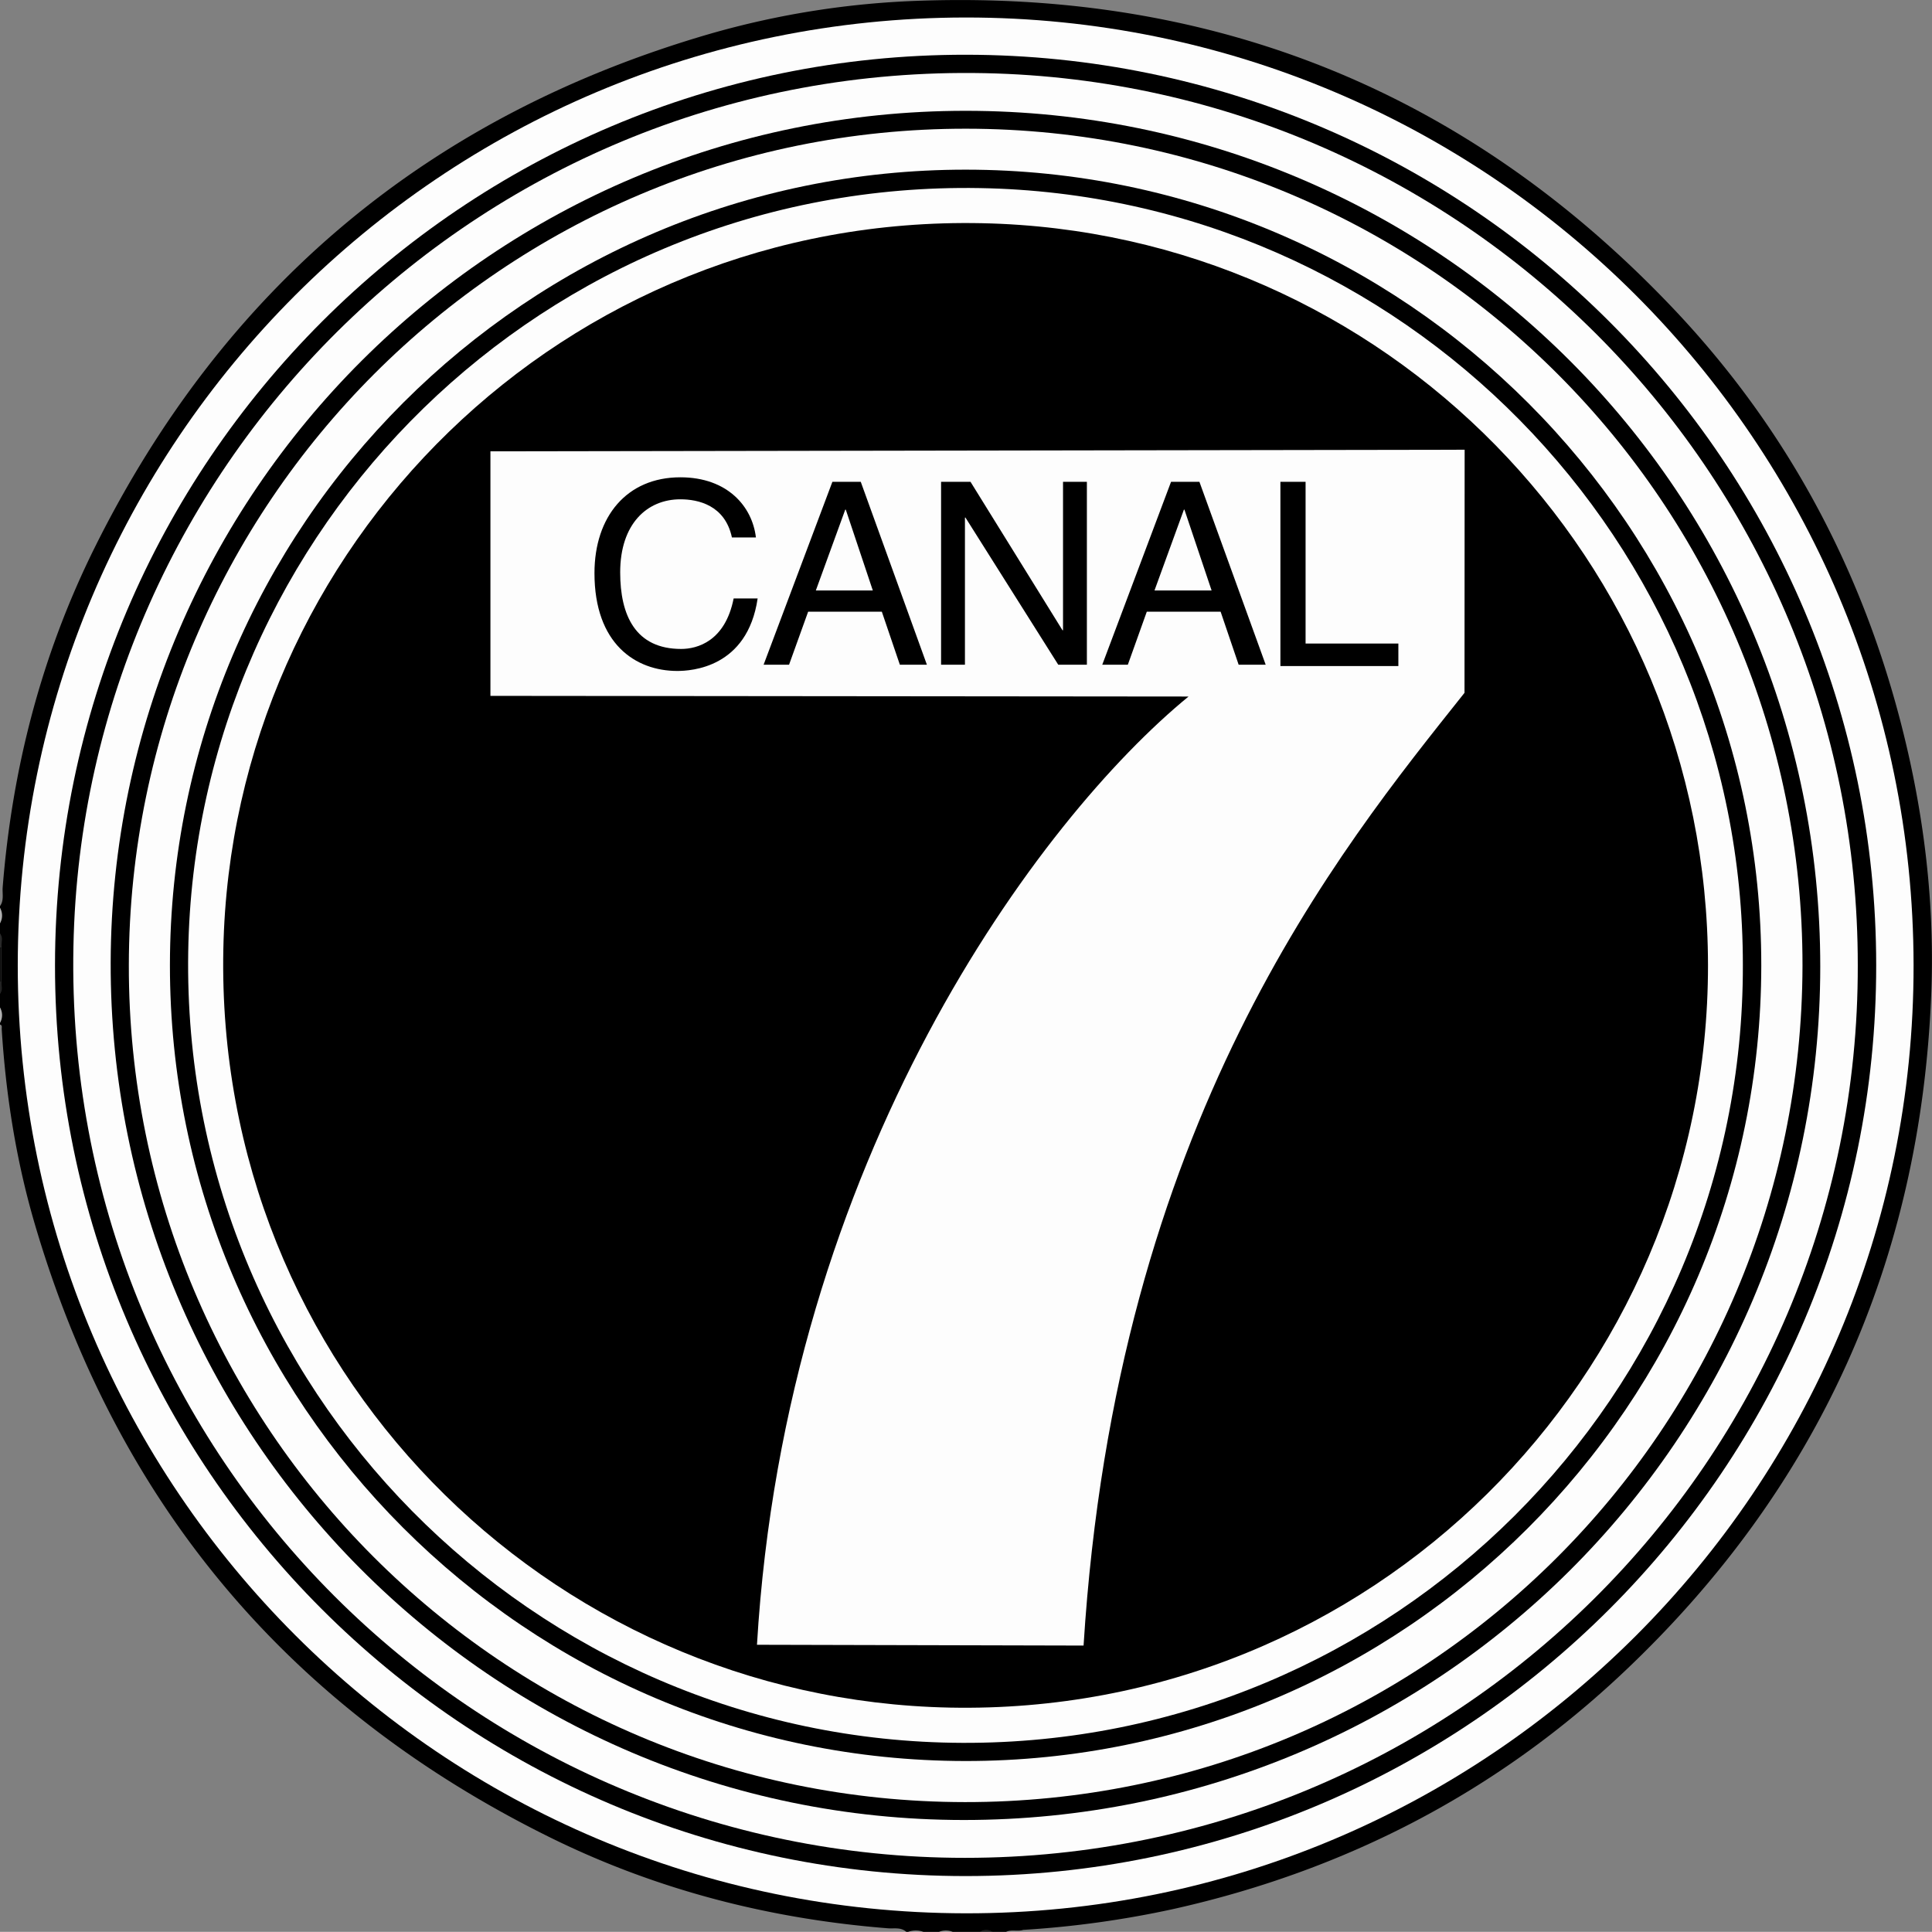
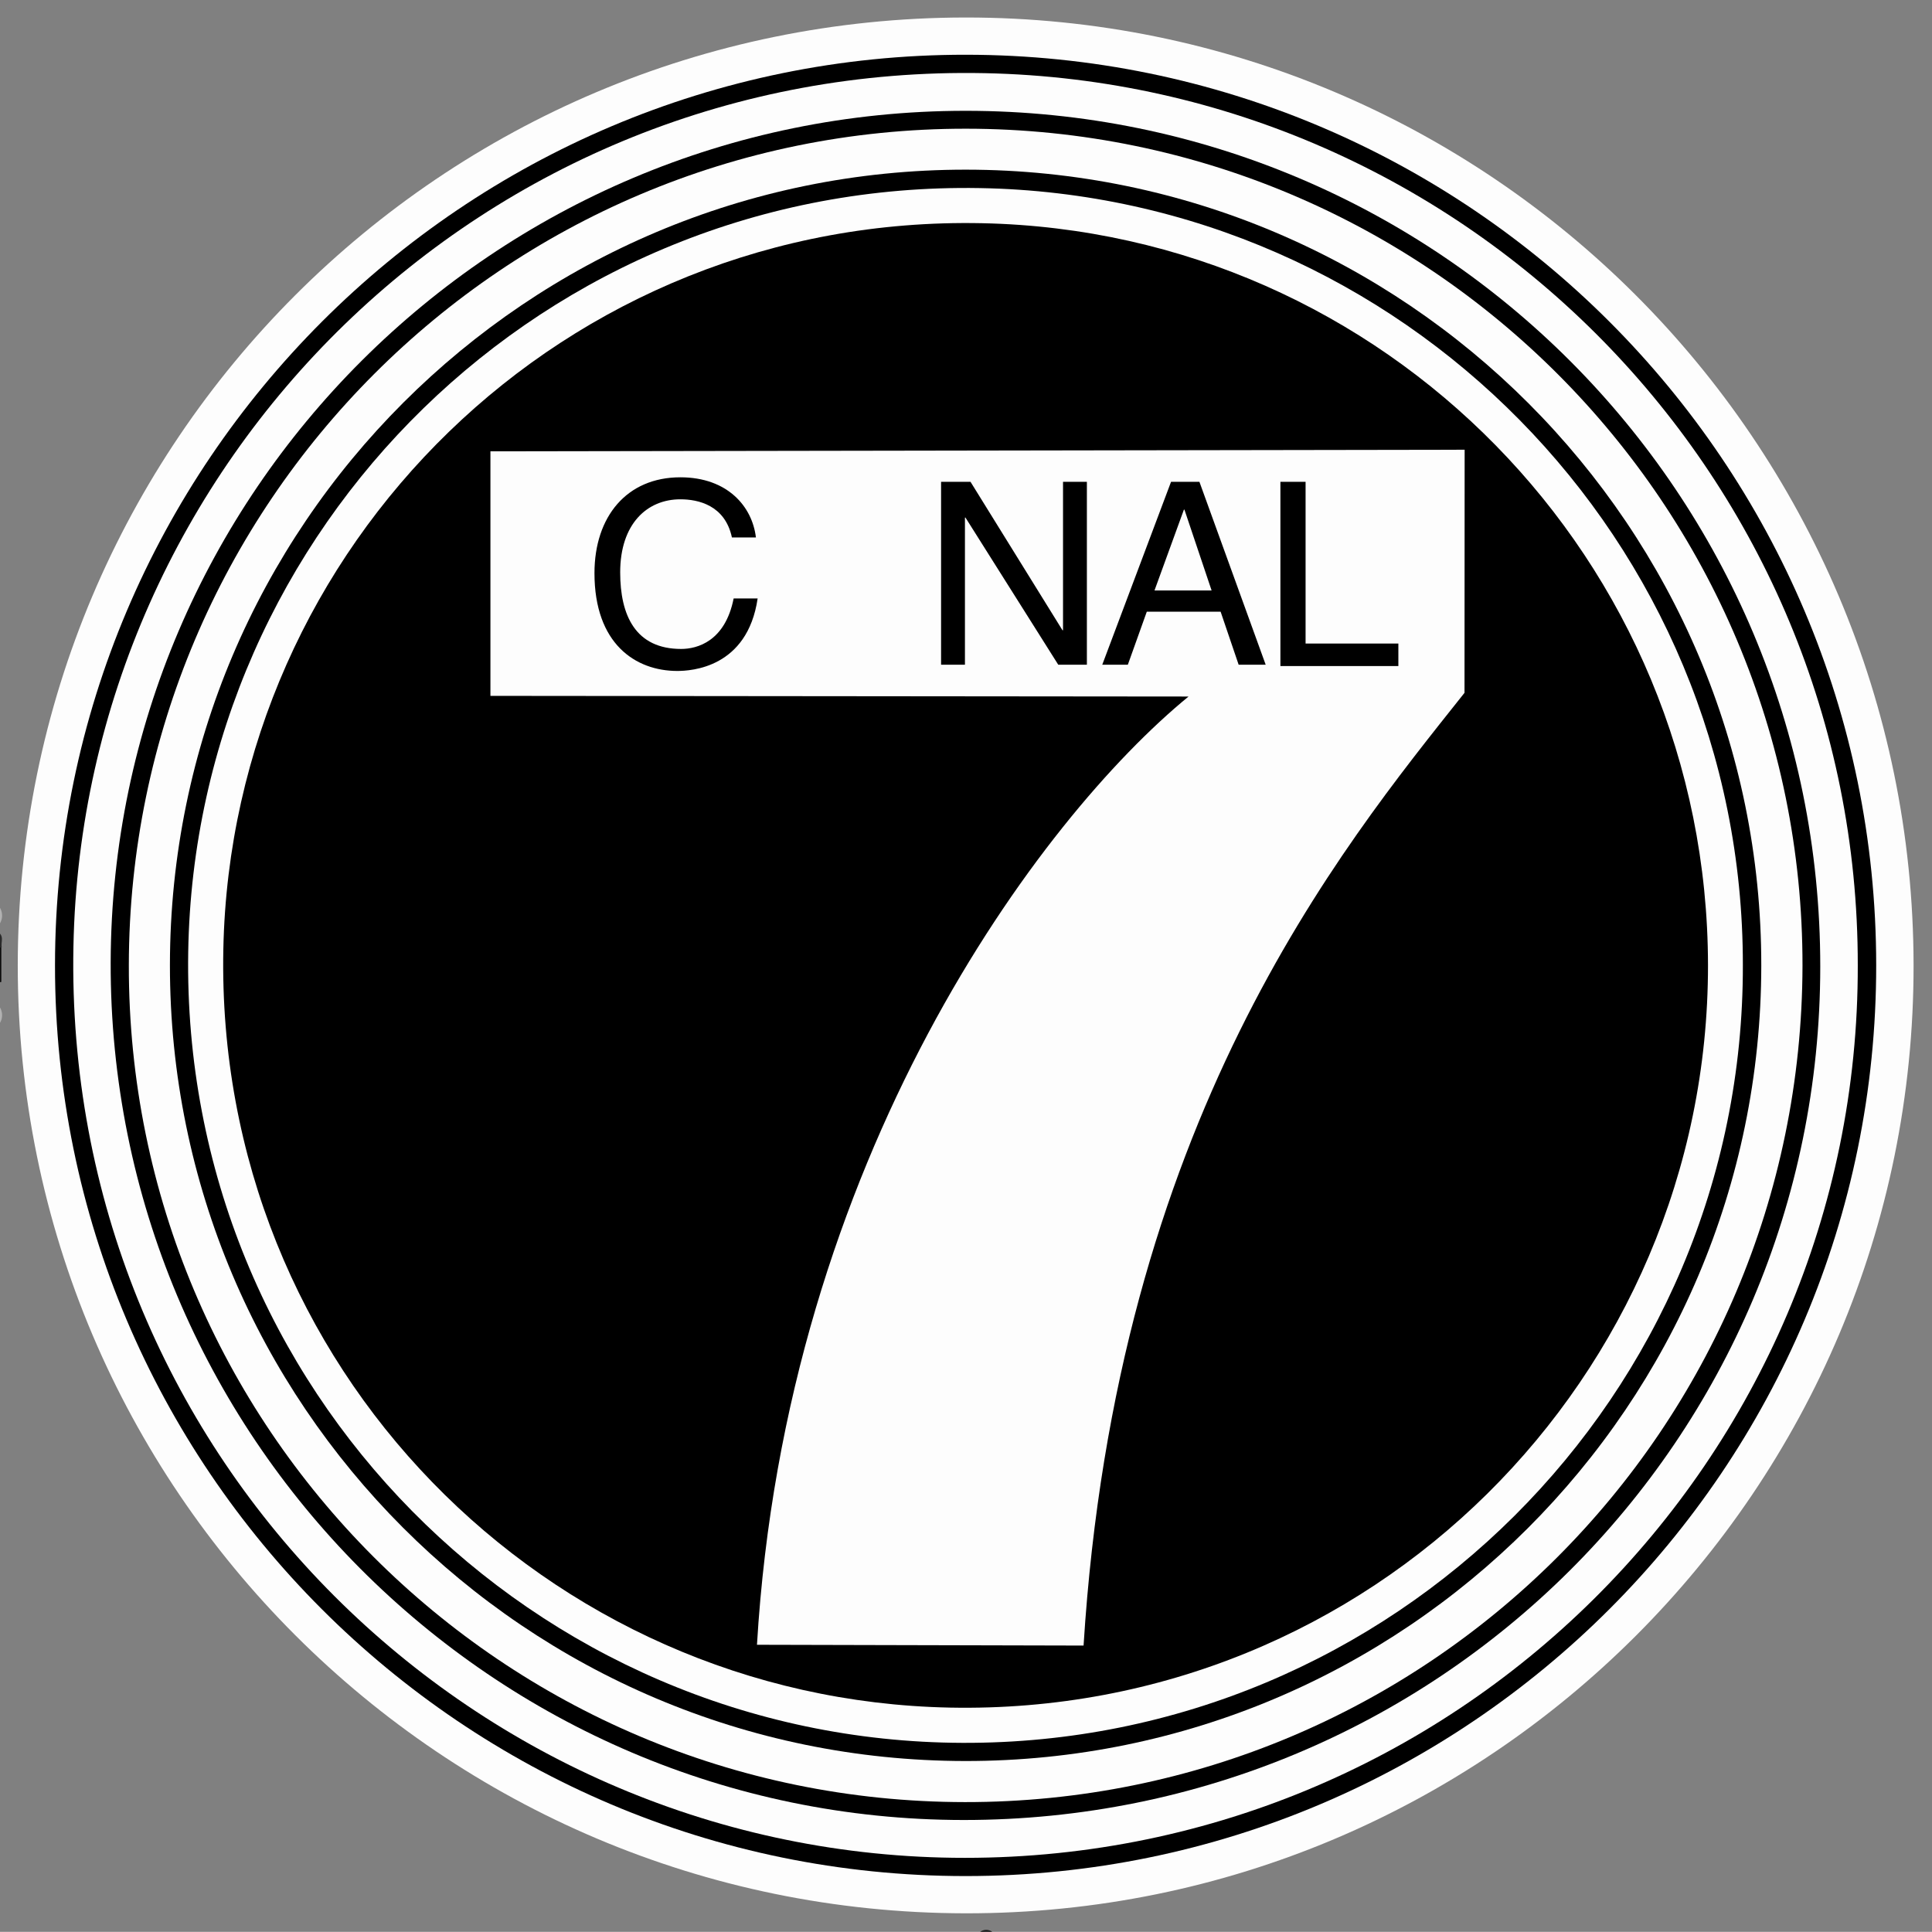
<svg xmlns="http://www.w3.org/2000/svg" id="a3e40ce8-6f41-46f8-8f01-053198dabe35" data-name="Capa 1" width="1457.6" height="1457.5" viewBox="0 0 1457.6 1457.5">
  <rect x="0" y="0" width="1457.6" height="1457.5" fill="#808080" stroke="none" />
  <title>TV Perú 1974</title>
  <g>
-     <path d="M141.8,1119c-4.2-3.7-9.4-2.3-14-2.7-89.7-7.1-175.5-29.2-256.1-69.2q-295.5-146.5-388-464c-13.7-47.3-21.3-95.8-24.4-145-.1-1.3.6-3.2-1.3-3.6v-1.3a32.9,32.9,0,0,0,0-11.7V411.2c1.1-3.2,0-6.6,1-9.8V377c-1-3.7,0-7.5-1-11.1v-7.8a32.9,32.9,0,0,0,0-11.7v-1.3c3.1-4.2,1.7-9.3,2-13.9,7.1-90,29.4-176,69.5-256.7Q-323.7-220.8-6.3-313a650.2,650.2,0,0,1,159.8-25c222.9-7.3,411.9,69.6,565.5,230.8C810.8-11,869.7,103.7,898.5,233.6c13,58.8,19,118.4,16.5,178.6-8.2,201-85,371.7-231.1,510-96.5,91.4-210.9,150.6-340.8,179.6A745.1,745.1,0,0,1,230,1117.5c-4.3,1.4-8.8-.5-13,1.5H206.6a10.4,10.4,0,0,0-9.1,0H176.8a13.4,13.4,0,0,0-10.4,0H154.7a16.5,16.5,0,0,0-11.6,0Z" transform="translate(542 338.5)" />
    <path d="M-541,376.2v26c-.5.5-.9.5-1-.1V376.2C-541.9,375.7-541.5,375.6-541,376.2Z" transform="translate(542 338.5)" style="fill: #0b0b0b" />
    <path d="M-542,346.4a11.7,11.7,0,0,1,0,11.7Z" transform="translate(542 338.5)" style="fill: #b2b2b2" />
    <path d="M-542,421.6a11.5,11.5,0,0,1,0,11.6Z" transform="translate(542 338.5)" style="fill: #b2b2b2" />
    <path d="M-540.7,376.2H-542V365.9C-539.2,369-541.4,372.8-540.7,376.2Z" transform="translate(542 338.5)" style="fill: #292929" />
-     <path d="M-542,402.1h1.3c-.6,3,1.3,6.3-1.3,9Z" transform="translate(542 338.5)" style="fill: #232323" />
    <path d="M197.5,1119a7.5,7.5,0,0,1,9.1,0Z" transform="translate(542 338.5)" style="fill: #1f1f1f" />
    <path d="M186.4-325.3c394.5-.2,714.8,319.7,715.3,714.8S580.9,1105.6,186.3,1105s-715-320.3-714.9-715.2S-209-324.9,186.4-325.3Z" transform="translate(542 338.5)" style="fill: #fdfdfd" />
    <path d="M873.5,389.7c.2,379.1-307.8,687.2-687,687.2s-687.2-308.1-687-687.2,308.3-687.2,687.3-686.9S873.4,10.6,873.5,389.7Z" transform="translate(542 338.5)" />
    <path d="M859.6,389.8c.8,372.6-304.7,678.2-682.5,673.3-367.6-4.8-671.2-307.9-663.7-687.5C-479.5,9.8-176.8-291,201-283.3,565.7-275.8,860,22.8,859.6,389.8Z" transform="translate(542 338.5)" style="fill: #fdfdfd" />
    <path d="M186.5-254.9c356.8,0,644.9,288.5,644.8,645.6s-289,644.1-646.4,643.9c-355.2-.2-644.4-290.4-643.4-647.2C-457.4,33.1-168.9-254.9,186.5-254.9Z" transform="translate(542 338.5)" />
    <path d="M817.9,390c-.7,349.5-283,631.4-631.9,631.1S-445.3,737.8-444.8,389.7-161.9-241.7,187-241.4,818.2,42,817.9,390Z" transform="translate(542 338.5)" style="fill: #fdfdfd" />
    <path d="M786.8,390.1c-.3,331.5-269.4,600.3-600.6,600S-414,720.8-413.8,389.5s269.4-600.2,600.6-600S787.1,59,786.8,390.1Z" transform="translate(542 338.5)" />
    <path d="M772.9,389.6c.7,324.2-263.7,588-588.7,586.8C-139.2,975.3-405.3,709.8-400,379.8c5.2-319.9,269.1-582.1,597.2-576.4C515.7-191.1,773.2,69.4,772.9,389.6Z" transform="translate(542 338.5)" style="fill: #fdfdfd" />
    <path d="M746.6,389.7c.2,310.4-253.8,566.4-571.9,560.1-304.3-6-554.5-256.8-548.2-572.1C-367.4,73.3-116.3-176.7,199-170.1,502.4-163.8,746.3,84,746.6,389.7Z" transform="translate(542 338.5)" />
    <path d="M559.8,2A37.4,37.4,0,0,1,554,2H-164.3a37.4,37.4,0,0,1-5.8,0c-.8-1.1-.3-1.5.8-2h5.2Q194.7.8,553.6.5c2.7,0,5.6-1,8,1.3h0Z" transform="translate(542 338.5)" />
    <path d="M270.9,903H30v1H271.2Z" transform="translate(542 338.5)" />
-     <path d="M561.6,2c1.8,1.3,1.3,3.3,1.4,5.2V184.4a5.2,5.2,0,0,1-1,2.5V2Z" transform="translate(542 338.5)" />
    <path d="M562.9,184.2C468.4,303.1,300.3,507.5,275.5,903l-246.4-.6C50.9,535.2,242.8,278.6,354.7,187l-526.7-.5V2L563,.8Z" transform="translate(542 338.5)" style="fill: #fdfdfd" />
    <path d="M10.2,67C5,42.6-15.3,38.2-28.7,38.2c-25.1,0-45.4,18.5-45.4,55.1,0,32.6,11.6,57.8,46,57.8,12.2,0,33.2-5.8,39.6-38.1H29.6c-7.7,52.4-50.2,54.7-60.6,54.7-31.6,0-62.5-20.5-62.5-73.8,0-42.7,24.4-72.3,64.8-72.3C7,21.6,25.6,43.8,28.3,67Z" transform="translate(542 338.5)" />
-     <path d="M67.7,123,53.3,163H34.1L86,25h21.4l49.9,138H136.9l-13.6-40Zm48.8-16L96.1,46h-.4L73.5,107Z" transform="translate(542 338.5)" />
    <path d="M260,25h18V163H256.4l-70-111H186V163H168V25h22.2l69.4,112h.4Z" transform="translate(542 338.5)" />
    <path d="M323.2,123l-14.3,40H289.6L341.5,25h21.4l50,138H392.5l-13.6-40Zm48.9-16L351.6,46h-.4L329,107Z" transform="translate(542 338.5)" />
    <path d="M443,147h70v17H424V25h19Z" transform="translate(542 338.5)" />
  </g>
</svg>